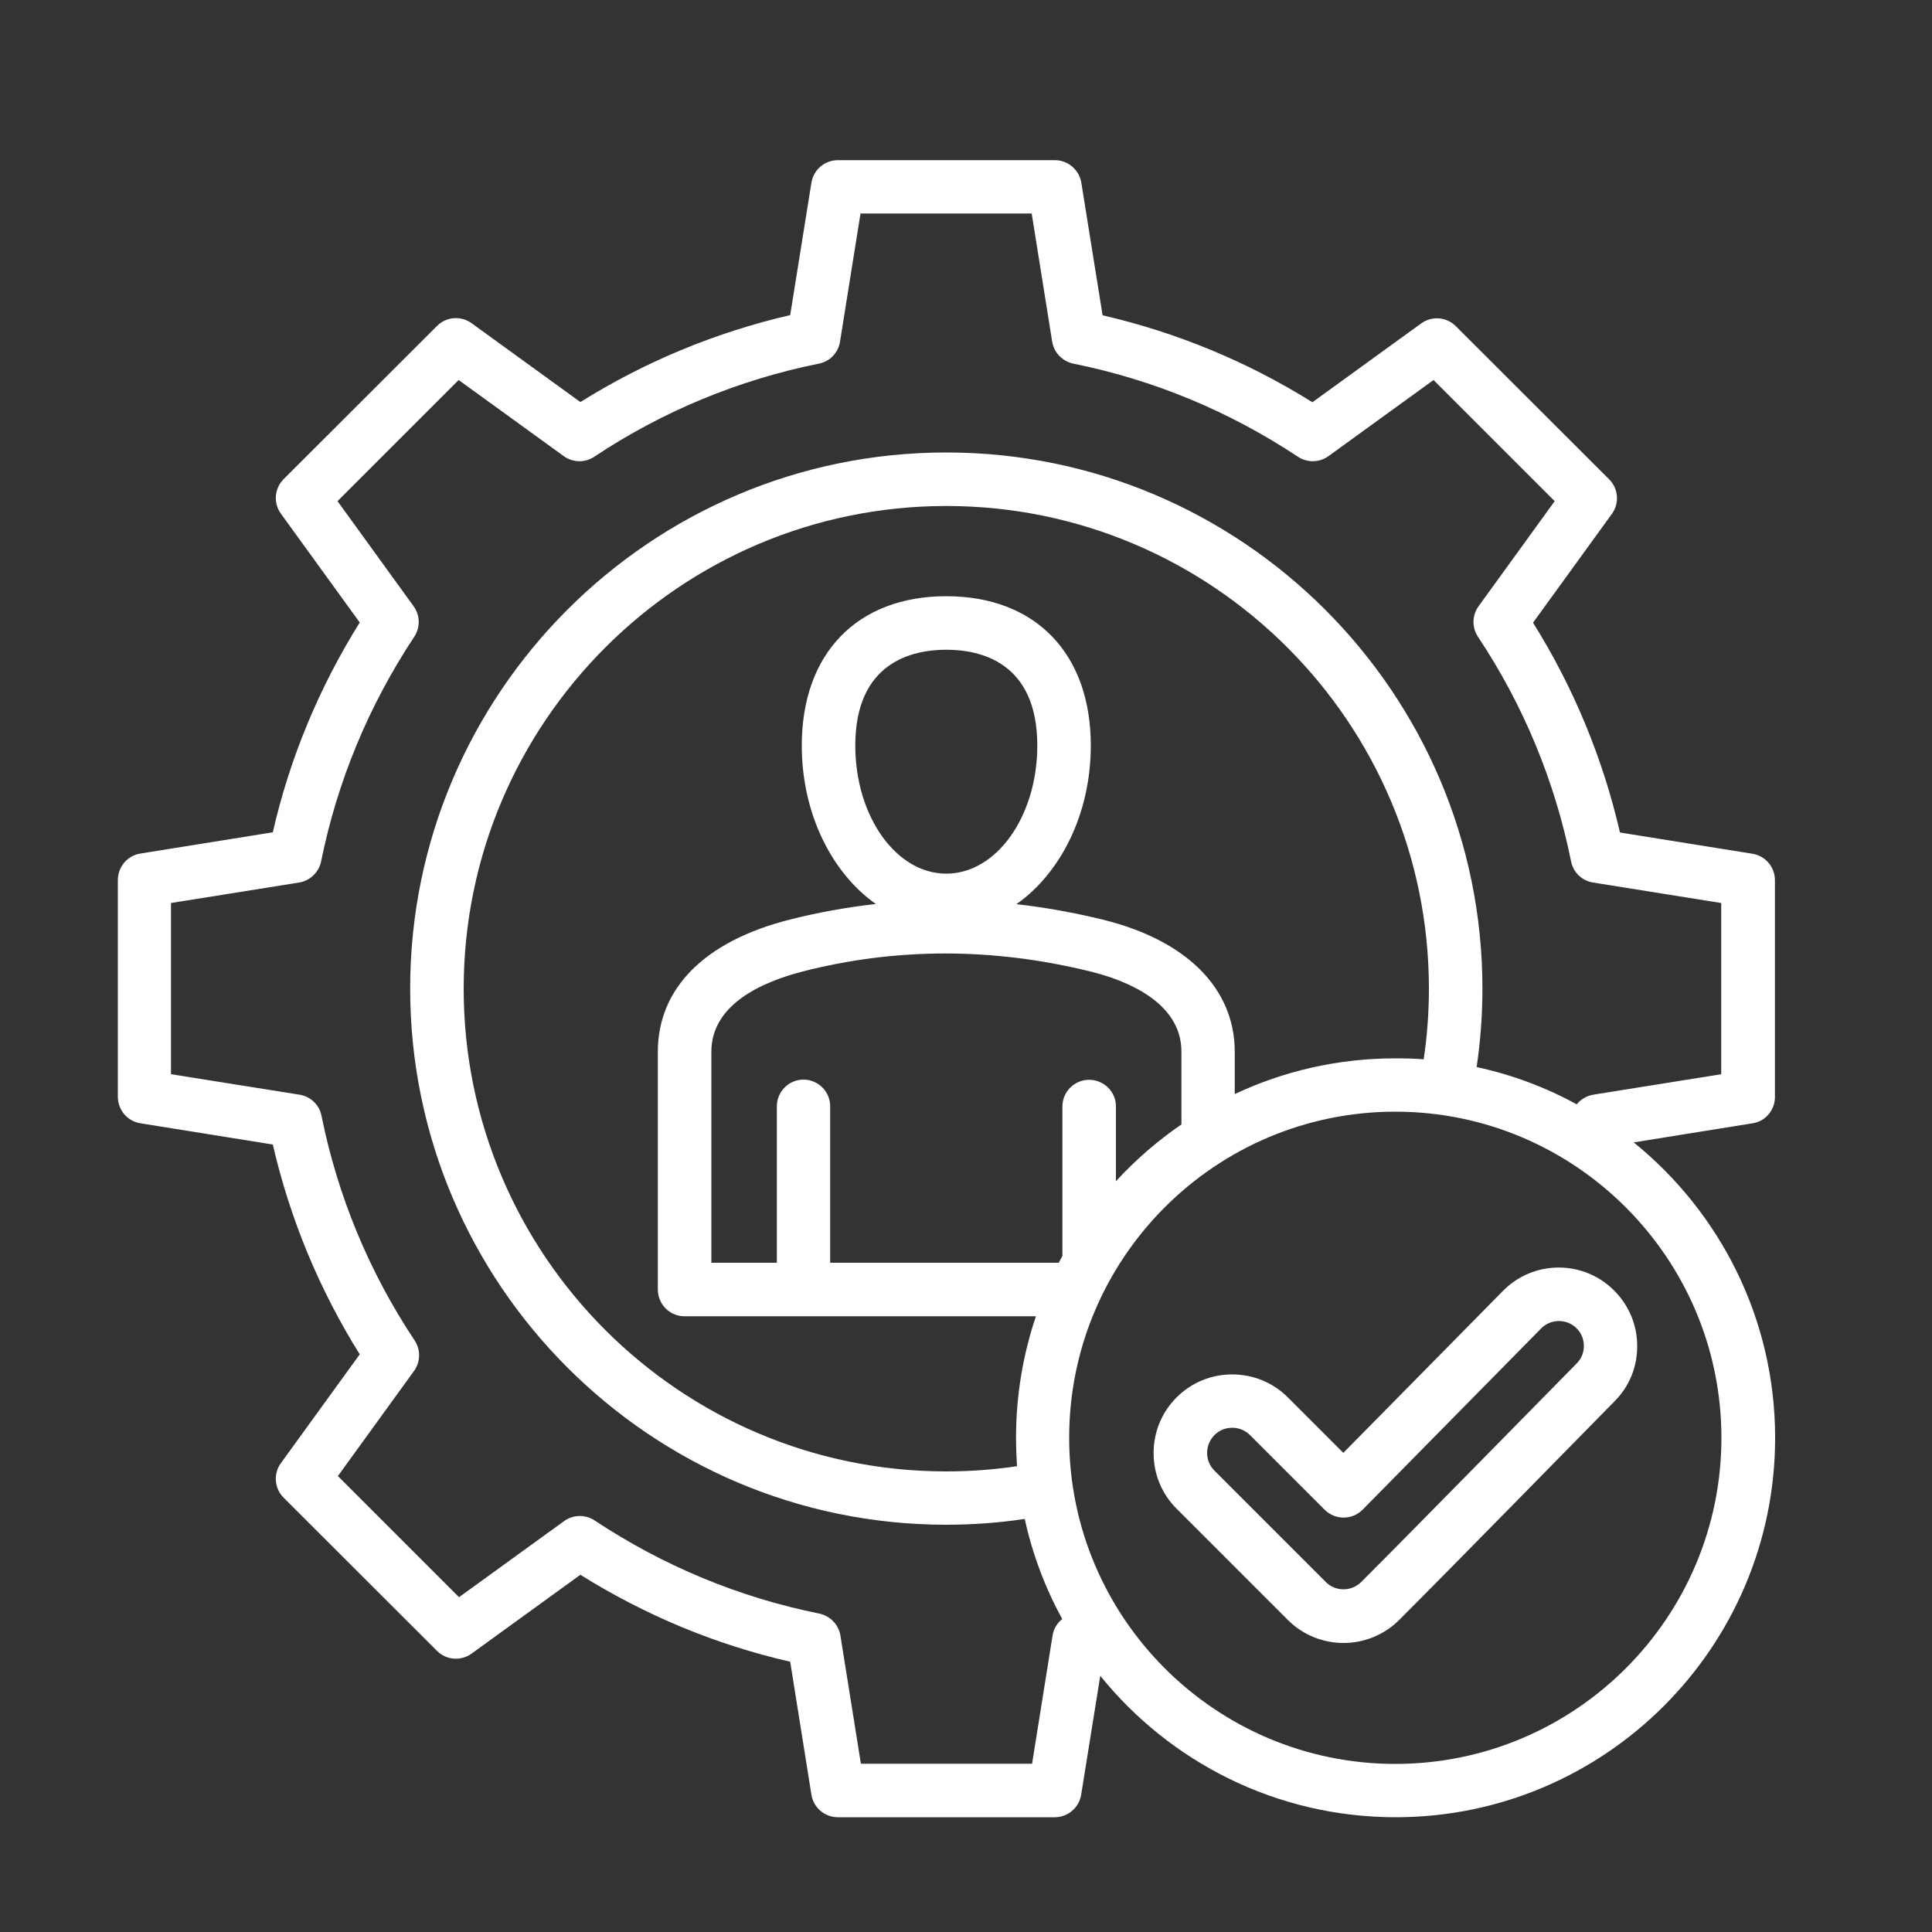
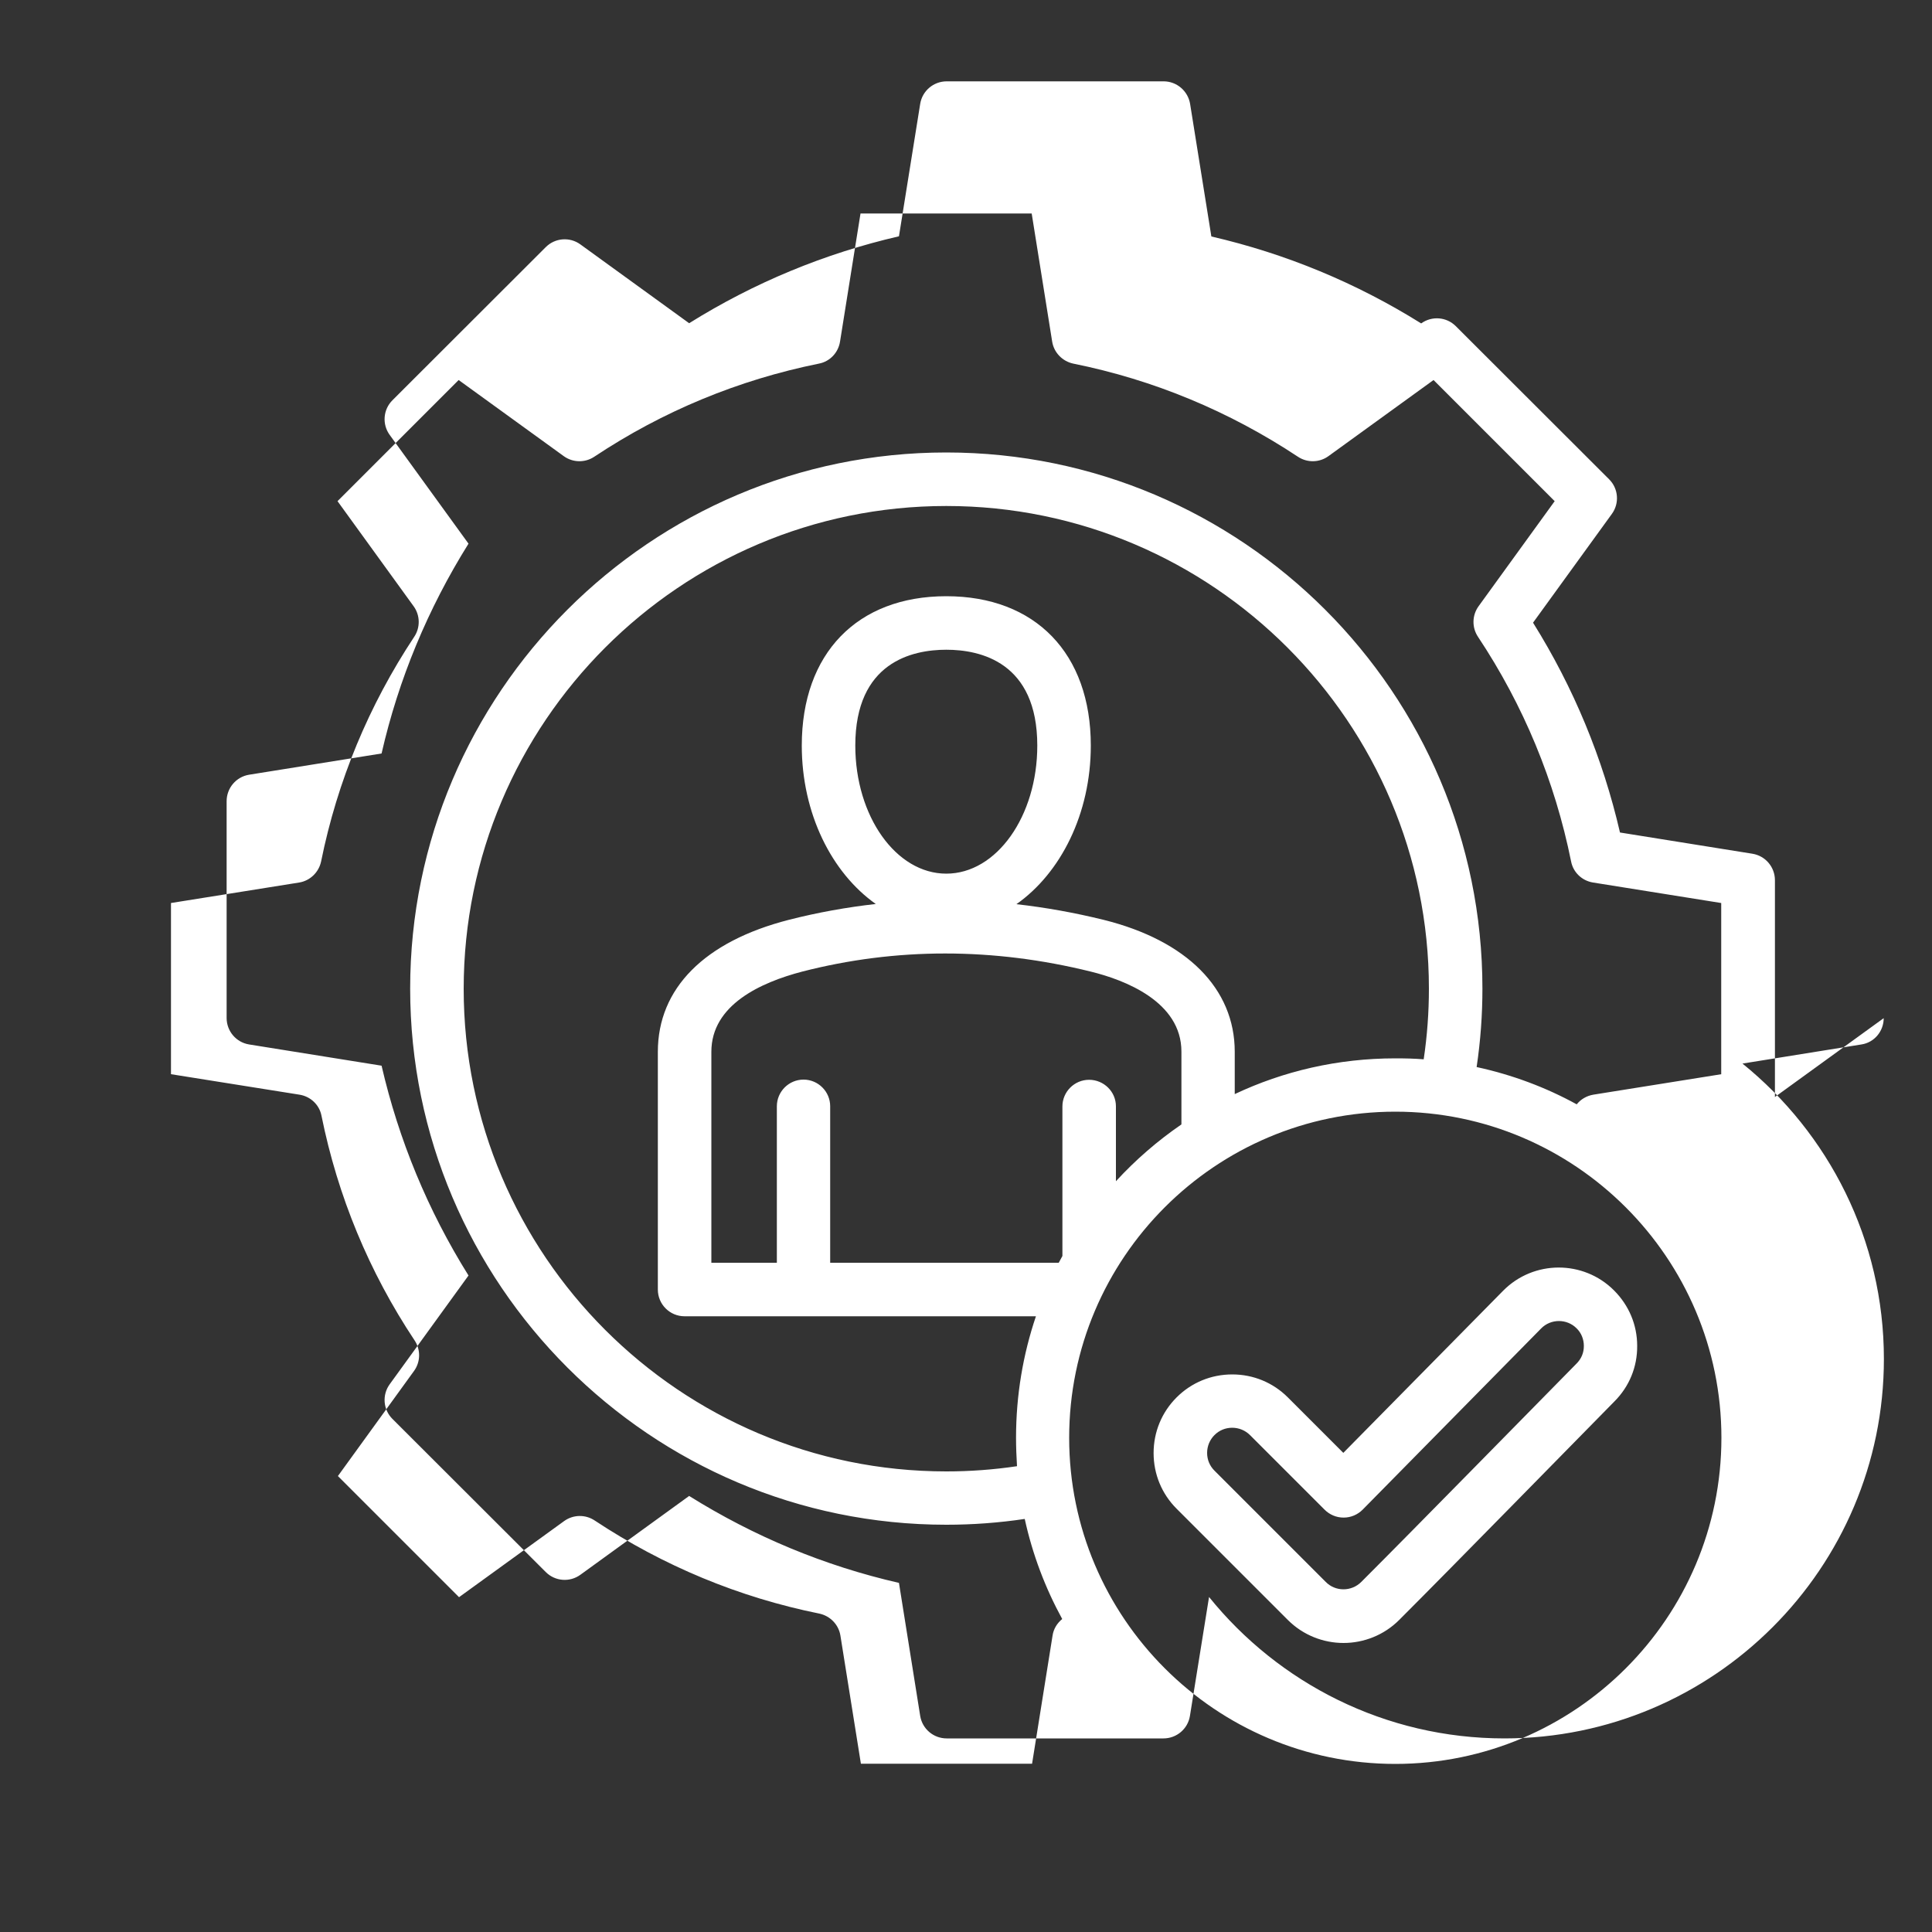
<svg xmlns="http://www.w3.org/2000/svg" id="Proven_Expertise" version="1.1" viewBox="0 0 100 100">
  <rect x="0" y="0" width="100" height="100" fill="#333333" stroke="none" />
  <defs>
    <style>
      .st0 {
        fill: #fff;
      }
    </style>
  </defs>
-   <path class="st0" d="M91.87,56.78v-11.22c0-.68-.49-1.26-1.16-1.37l-6.86-1.1c-.89-3.85-2.4-7.5-4.5-10.86l4.08-5.63c.4-.55.34-1.31-.14-1.79l-7.94-7.93c-.48-.48-1.24-.54-1.79-.14l-5.63,4.08c-3.36-2.1-7.01-3.61-10.86-4.5l-1.1-6.86c-.11-.67-.69-1.17-1.37-1.17h-11.23c-.68,0-1.26.49-1.37,1.16l-1.1,6.86c-3.85.89-7.5,2.4-10.86,4.5l-5.63-4.08c-.55-.4-1.31-.34-1.79.14l-7.94,7.93c-.48.48-.54,1.24-.14,1.79l4.08,5.63c-2.1,3.36-3.62,7.01-4.5,10.86l-6.86,1.1c-.67.11-1.16.69-1.16,1.37v11.22c0,.68.49,1.26,1.16,1.37l6.86,1.1c.89,3.85,2.4,7.5,4.5,10.86l-4.08,5.63c-.4.55-.34,1.31.14,1.79l7.94,7.93c.48.48,1.24.54,1.79.14l5.63-4.08c3.36,2.1,7.01,3.62,10.86,4.5l1.1,6.89c.11.67.69,1.16,1.37,1.16h11.22c.68,0,1.26-.49,1.37-1.16l.99-6.16c3.6,4.46,9.12,7.32,15.29,7.32,10.83,0,19.64-8.81,19.64-19.64,0-6.17-2.86-11.68-7.32-15.29l6.16-.99c.66-.1,1.15-.68,1.15-1.36h0ZM73.69,54.83c-.48-.04-.97-.05-1.47-.05-2.97,0-5.79.66-8.31,1.85v-2.19c0-3.27-2.48-5.76-6.79-6.83-1.5-.37-3.01-.64-4.51-.81,2.29-1.61,3.85-4.68,3.85-8.21,0-4.77-2.87-7.73-7.48-7.73s-7.48,2.96-7.48,7.73c0,3.52,1.55,6.59,3.83,8.2-1.51.17-3.01.44-4.5.82-4.37,1.12-6.78,3.55-6.78,6.83v12.31c0,.76.62,1.38,1.38,1.38h18.19c-.67,1.98-1.03,4.09-1.03,6.29,0,.49.02.98.05,1.47-1.21.18-2.44.27-3.66.27-13.78,0-24.98-11.21-24.98-24.98s11.2-24.99,24.98-24.99,24.98,11.21,24.98,24.98c0,1.23-.09,2.45-.27,3.66ZM56.37,55.89c-.76,0-1.38.62-1.38,1.38v7.74c-.06.12-.13.23-.19.35h-11.83v-8.1c0-.76-.62-1.38-1.38-1.38s-1.38.62-1.38,1.38v8.1h-3.39v-10.92c0-2.43,2.56-3.59,4.7-4.15,4.86-1.25,9.89-1.25,14.94,0,1.75.43,4.69,1.55,4.69,4.14v3.77c-1.24.85-2.38,1.84-3.39,2.94v-3.88c0-.75-.62-1.37-1.39-1.37ZM48.98,45.22c-2.6,0-4.71-2.97-4.71-6.63,0-4.32,2.95-4.96,4.71-4.96s4.71.64,4.71,4.96c0,3.66-2.11,6.63-4.71,6.63ZM89.1,74.42c0,9.31-7.57,16.88-16.88,16.88s-16.88-7.57-16.88-16.88,7.57-16.88,16.88-16.88c9.31,0,16.88,7.58,16.88,16.88ZM89.1,55.6l-6.63,1.06c-.35.06-.65.24-.86.5-1.6-.88-3.34-1.53-5.18-1.93.2-1.34.3-2.7.3-4.06,0-15.3-12.45-27.75-27.75-27.75s-27.75,12.45-27.75,27.75,12.45,27.75,27.75,27.75c1.36,0,2.72-.1,4.06-.3.4,1.83,1.06,3.57,1.94,5.18-.26.21-.45.51-.5.86l-1.06,6.63h-8.86l-1.06-6.63c-.09-.57-.53-1.02-1.09-1.14-4.16-.84-8.08-2.47-11.63-4.82-.48-.32-1.11-.31-1.58.03l-5.44,3.94-6.27-6.27,3.94-5.44c.34-.47.35-1.1.03-1.58-2.36-3.55-3.98-7.47-4.82-11.63-.11-.57-.57-1-1.14-1.09l-6.65-1.06v-8.86l6.63-1.06c.57-.09,1.02-.53,1.14-1.09.84-4.16,2.47-8.08,4.82-11.63.32-.48.31-1.11-.03-1.58l-3.94-5.44,6.27-6.27,5.44,3.94c.47.34,1.1.35,1.58.03,3.55-2.36,7.47-3.98,11.63-4.82.57-.11,1-.57,1.09-1.14l1.06-6.63h8.86l1.06,6.63c.09.57.53,1.02,1.09,1.14,4.17.84,8.08,2.47,11.63,4.82.48.32,1.11.31,1.58-.03l5.44-3.94,6.27,6.27-3.94,5.44c-.34.47-.35,1.1-.03,1.58,2.36,3.55,3.98,7.47,4.82,11.63.11.57.57,1,1.14,1.09l6.63,1.06v8.86h.01ZM77.8,66.81l-8.27,8.39-2.87-2.87c-.77-.77-1.79-1.19-2.88-1.19s-2.11.42-2.88,1.19c-.77.77-1.19,1.79-1.19,2.88s.42,2.11,1.19,2.88l5.76,5.76c.79.79,1.84,1.19,2.88,1.19s2.09-.4,2.88-1.19c2.94-2.94,8.94-9.08,11.14-11.31.77-.77,1.19-1.79,1.18-2.88,0-1.09-.43-2.1-1.2-2.87-1.58-1.58-4.16-1.58-5.74.02h0ZM81.6,70.58c-2.21,2.24-8.21,8.37-11.14,11.3-.51.51-1.34.51-1.84,0l-5.76-5.76h0c-.25-.25-.38-.57-.38-.92s.14-.68.38-.92c.25-.25.57-.38.92-.38s.68.14.92.38l3.86,3.86c.26.26.61.41.98.41h.01c.37,0,.72-.15.98-.41l9.24-9.38c.5-.51,1.33-.51,1.83-.01.25.24.38.57.38.92s-.13.66-.38.91h0Z" />
+   <path class="st0" d="M91.87,56.78v-11.22c0-.68-.49-1.26-1.16-1.37l-6.86-1.1c-.89-3.85-2.4-7.5-4.5-10.86l4.08-5.63c.4-.55.34-1.31-.14-1.79l-7.94-7.93c-.48-.48-1.24-.54-1.79-.14c-3.36-2.1-7.01-3.61-10.86-4.5l-1.1-6.86c-.11-.67-.69-1.17-1.37-1.17h-11.23c-.68,0-1.26.49-1.37,1.16l-1.1,6.86c-3.85.89-7.5,2.4-10.86,4.5l-5.63-4.08c-.55-.4-1.31-.34-1.79.14l-7.94,7.93c-.48.48-.54,1.24-.14,1.79l4.08,5.63c-2.1,3.36-3.62,7.01-4.5,10.86l-6.86,1.1c-.67.11-1.16.69-1.16,1.37v11.22c0,.68.49,1.26,1.16,1.37l6.86,1.1c.89,3.85,2.4,7.5,4.5,10.86l-4.08,5.63c-.4.55-.34,1.31.14,1.79l7.94,7.93c.48.48,1.24.54,1.79.14l5.63-4.08c3.36,2.1,7.01,3.62,10.86,4.5l1.1,6.89c.11.67.69,1.16,1.37,1.16h11.22c.68,0,1.26-.49,1.37-1.16l.99-6.16c3.6,4.46,9.12,7.32,15.29,7.32,10.83,0,19.64-8.81,19.64-19.64,0-6.17-2.86-11.68-7.32-15.29l6.16-.99c.66-.1,1.15-.68,1.15-1.36h0ZM73.69,54.83c-.48-.04-.97-.05-1.47-.05-2.97,0-5.79.66-8.31,1.85v-2.19c0-3.27-2.48-5.76-6.79-6.83-1.5-.37-3.01-.64-4.51-.81,2.29-1.61,3.85-4.68,3.85-8.21,0-4.77-2.87-7.73-7.48-7.73s-7.48,2.96-7.48,7.73c0,3.52,1.55,6.59,3.83,8.2-1.51.17-3.01.44-4.5.82-4.37,1.12-6.78,3.55-6.78,6.83v12.31c0,.76.62,1.38,1.38,1.38h18.19c-.67,1.98-1.03,4.09-1.03,6.29,0,.49.02.98.05,1.47-1.21.18-2.44.27-3.66.27-13.78,0-24.98-11.21-24.98-24.98s11.2-24.99,24.98-24.99,24.98,11.21,24.98,24.98c0,1.23-.09,2.45-.27,3.66ZM56.37,55.89c-.76,0-1.38.62-1.38,1.38v7.74c-.06.12-.13.23-.19.35h-11.83v-8.1c0-.76-.62-1.38-1.38-1.38s-1.38.62-1.38,1.38v8.1h-3.39v-10.92c0-2.43,2.56-3.59,4.7-4.15,4.86-1.25,9.89-1.25,14.94,0,1.75.43,4.69,1.55,4.69,4.14v3.77c-1.24.85-2.38,1.84-3.39,2.94v-3.88c0-.75-.62-1.37-1.39-1.37ZM48.98,45.22c-2.6,0-4.71-2.97-4.71-6.63,0-4.32,2.95-4.96,4.71-4.96s4.71.64,4.71,4.96c0,3.66-2.11,6.63-4.71,6.63ZM89.1,74.42c0,9.31-7.57,16.88-16.88,16.88s-16.88-7.57-16.88-16.88,7.57-16.88,16.88-16.88c9.31,0,16.88,7.58,16.88,16.88ZM89.1,55.6l-6.63,1.06c-.35.06-.65.24-.86.5-1.6-.88-3.34-1.53-5.18-1.93.2-1.34.3-2.7.3-4.06,0-15.3-12.45-27.75-27.75-27.75s-27.75,12.45-27.75,27.75,12.45,27.75,27.75,27.75c1.36,0,2.72-.1,4.06-.3.4,1.83,1.06,3.57,1.94,5.18-.26.21-.45.51-.5.86l-1.06,6.63h-8.86l-1.06-6.63c-.09-.57-.53-1.02-1.09-1.14-4.16-.84-8.08-2.47-11.63-4.82-.48-.32-1.11-.31-1.58.03l-5.44,3.94-6.27-6.27,3.94-5.44c.34-.47.35-1.1.03-1.58-2.36-3.55-3.98-7.47-4.82-11.63-.11-.57-.57-1-1.14-1.09l-6.65-1.06v-8.86l6.63-1.06c.57-.09,1.02-.53,1.14-1.09.84-4.16,2.47-8.08,4.82-11.63.32-.48.31-1.11-.03-1.58l-3.94-5.44,6.27-6.27,5.44,3.94c.47.34,1.1.35,1.58.03,3.55-2.36,7.47-3.98,11.63-4.82.57-.11,1-.57,1.09-1.14l1.06-6.63h8.86l1.06,6.63c.09.57.53,1.02,1.09,1.14,4.17.84,8.08,2.47,11.63,4.82.48.32,1.11.31,1.58-.03l5.44-3.94,6.27,6.27-3.94,5.44c-.34.47-.35,1.1-.03,1.58,2.36,3.55,3.98,7.47,4.82,11.63.11.57.57,1,1.14,1.09l6.63,1.06v8.86h.01ZM77.8,66.81l-8.27,8.39-2.87-2.87c-.77-.77-1.79-1.19-2.88-1.19s-2.11.42-2.88,1.19c-.77.77-1.19,1.79-1.19,2.88s.42,2.11,1.19,2.88l5.76,5.76c.79.79,1.84,1.19,2.88,1.19s2.09-.4,2.88-1.19c2.94-2.94,8.94-9.08,11.14-11.31.77-.77,1.19-1.79,1.18-2.88,0-1.09-.43-2.1-1.2-2.87-1.58-1.58-4.16-1.58-5.74.02h0ZM81.6,70.58c-2.21,2.24-8.21,8.37-11.14,11.3-.51.51-1.34.51-1.84,0l-5.76-5.76h0c-.25-.25-.38-.57-.38-.92s.14-.68.38-.92c.25-.25.57-.38.92-.38s.68.14.92.38l3.86,3.86c.26.26.61.41.98.41h.01c.37,0,.72-.15.98-.41l9.24-9.38c.5-.51,1.33-.51,1.83-.01.25.24.38.57.38.92s-.13.66-.38.91h0Z" />
</svg>